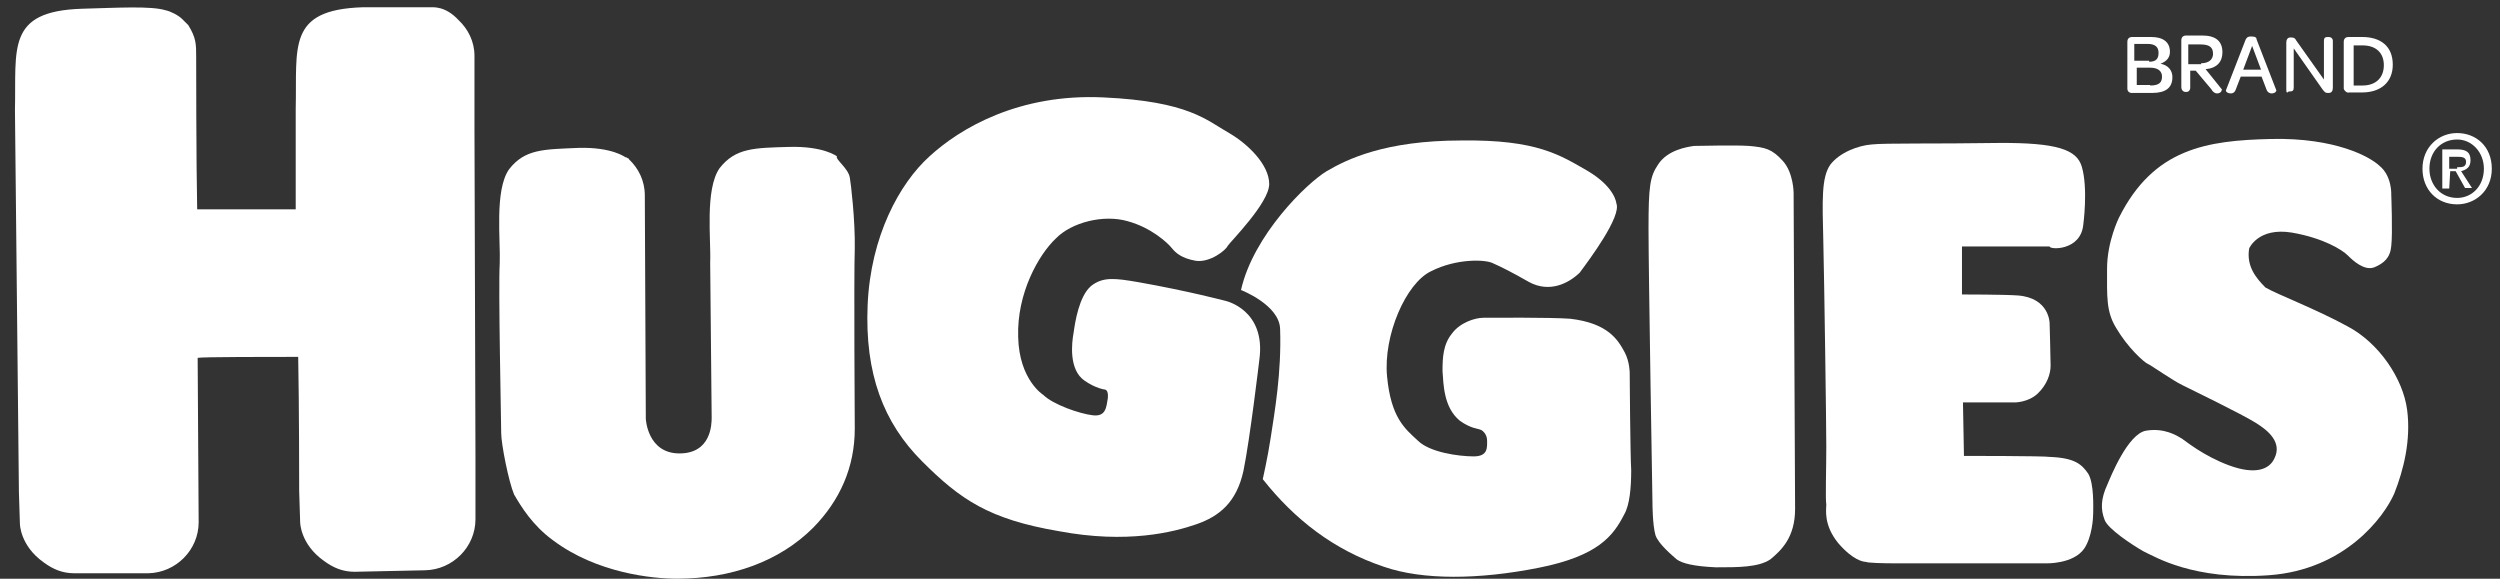
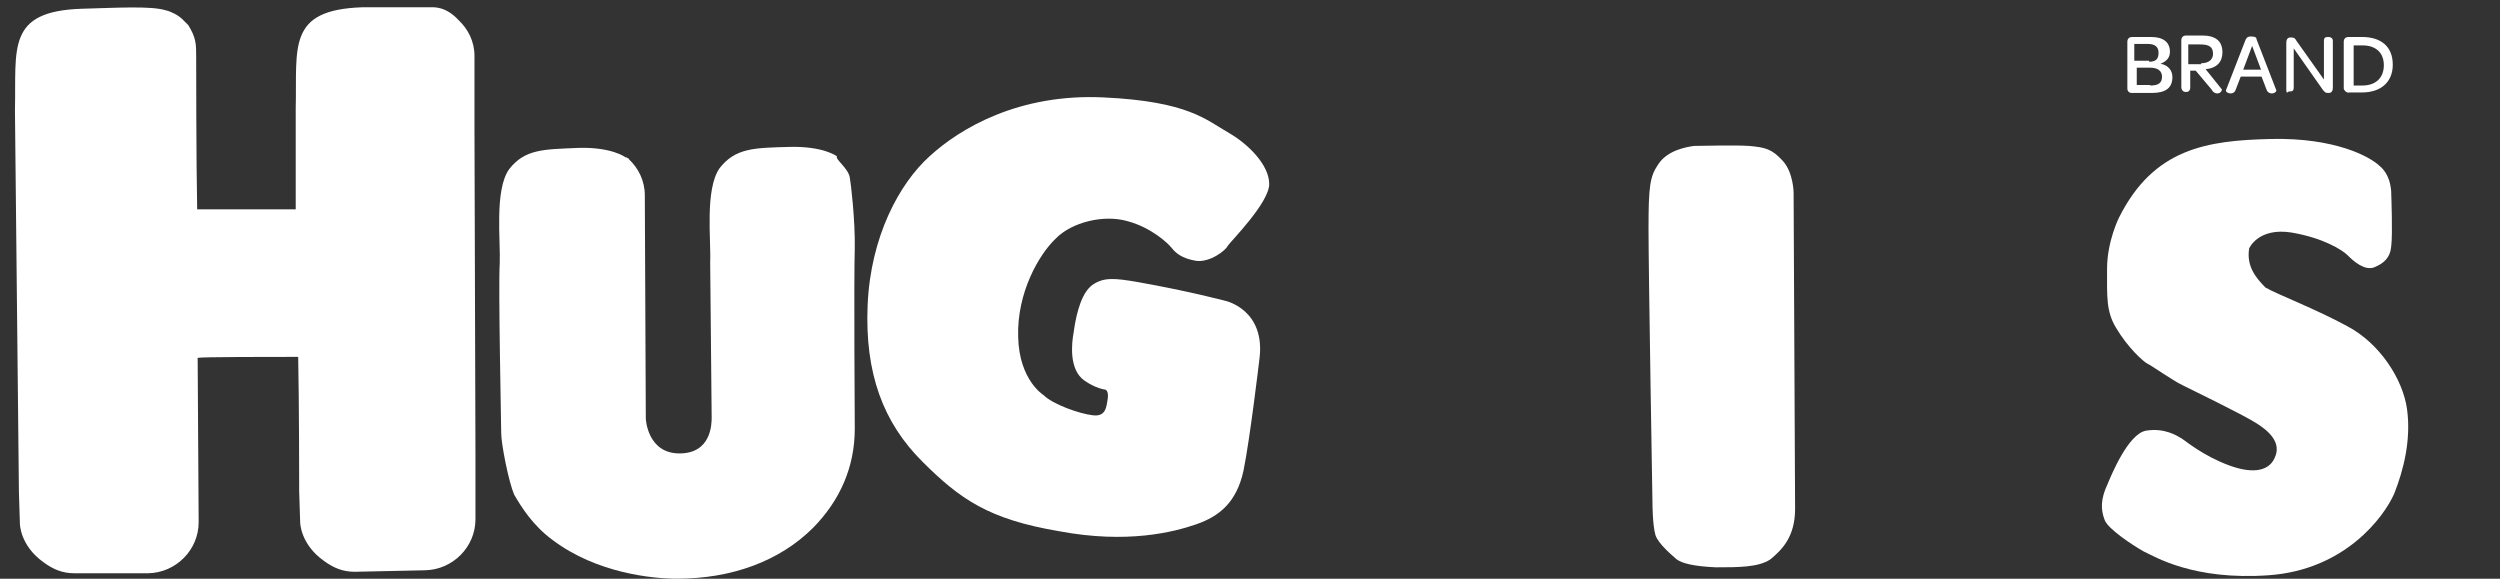
<svg xmlns="http://www.w3.org/2000/svg" width="108" height="25" viewBox="0 0 108 25" fill="none">
  <rect x="0" y="0" width="108" height="25" fill="#333333" stroke="none" />
-   <path d="M69.826 8.785C69.826 8.785 69.783 8.101 68.606 7.395C67.409 6.71 66.425 6.026 63.13 6.069C59.836 6.069 58.189 6.881 57.312 7.395C56.456 7.908 54.146 10.154 53.611 12.529C53.611 12.529 55.28 13.171 55.301 14.219C55.365 16.08 55.066 17.791 54.895 18.903C54.766 19.759 54.552 20.7 54.552 20.7C55.921 22.433 57.611 23.759 59.793 24.487C61.462 25.064 63.879 25.043 66.467 24.529C69.056 24.016 69.697 23.139 70.168 22.219C70.403 21.813 70.468 21.064 70.468 20.315C70.425 19.588 70.403 16.101 70.403 16.101C70.403 16.101 70.403 15.63 70.189 15.224C69.89 14.668 69.462 13.962 67.836 13.77C66.959 13.705 64.435 13.727 64.093 13.727C63.708 13.727 63.066 13.941 62.724 14.411C62.339 14.882 62.317 15.459 62.317 16.037C62.36 16.593 62.36 17.599 63.066 18.176C63.537 18.518 63.879 18.518 63.943 18.561C64.007 18.561 64.243 18.732 64.243 19.032C64.243 19.331 64.285 19.716 63.665 19.716C63.023 19.716 61.761 19.545 61.248 19.032C60.692 18.518 60.093 18.048 59.922 16.272C59.75 14.497 60.734 12.229 61.825 11.716C62.916 11.16 64.178 11.203 64.499 11.374C64.884 11.545 65.312 11.759 66.061 12.187C66.938 12.657 67.751 12.251 68.243 11.78C68.671 11.203 70.061 9.341 69.826 8.785Z" fill="white" />
  <path d="M77.548 21.984L77.484 8.336C77.484 8.336 77.484 7.459 77.013 6.946C76.543 6.432 76.264 6.368 75.558 6.304C74.874 6.261 73.526 6.304 73.184 6.304C72.885 6.347 72.029 6.475 71.623 7.117C71.28 7.63 71.216 8.037 71.216 9.876C71.216 11.716 71.387 21.748 71.387 21.748C71.387 21.748 71.387 22.668 71.516 23.118C71.644 23.503 72.243 23.995 72.435 24.166C72.671 24.337 73.163 24.465 74.125 24.508C75.109 24.508 75.965 24.508 76.478 24.166C76.97 23.759 77.548 23.203 77.548 21.984Z" fill="white" />
-   <path d="M89.998 9.705C89.998 9.705 90.212 8.144 89.934 7.202C89.72 6.475 88.907 6.154 86.297 6.176C83.645 6.218 81.442 6.176 80.864 6.24C80.286 6.282 79.474 6.582 79.067 7.117C78.682 7.673 78.725 8.657 78.767 10.411C78.81 12.144 78.896 18.369 78.896 19.288C78.896 20.208 78.853 21.599 78.896 21.791C78.896 22.005 78.767 22.668 79.409 23.46C80.051 24.209 80.5 24.273 80.607 24.273C80.671 24.316 81.292 24.337 81.976 24.337C82.661 24.337 88.372 24.337 88.372 24.337C88.372 24.337 89.57 24.38 90.041 23.695C90.383 23.182 90.426 22.369 90.426 22.155C90.426 21.92 90.469 20.893 90.212 20.465C89.934 20.059 89.634 19.78 88.543 19.738C88.329 19.695 84.843 19.695 84.843 19.695L84.8 17.385H87.046C87.046 17.385 87.624 17.385 88.03 17C88.436 16.615 88.586 16.144 88.586 15.802C88.586 15.459 88.543 13.962 88.543 13.962C88.543 13.962 88.543 12.871 87.174 12.764C86.618 12.721 84.757 12.721 84.757 12.721V10.646H88.543C88.543 10.796 89.891 10.839 89.998 9.705Z" fill="white" />
  <path d="M97.164 10.732C97.164 10.732 97.549 9.812 99.004 10.047C100.373 10.283 101.186 10.796 101.421 11.031C101.656 11.267 102.148 11.716 102.576 11.545C102.982 11.374 103.26 11.138 103.303 10.625C103.367 10.069 103.303 8.422 103.303 8.422C103.303 8.422 103.346 7.609 102.79 7.16C102.383 6.774 100.886 5.94 98.105 6.004C95.324 6.069 93.035 6.411 91.538 9.406C91.538 9.406 91.025 10.432 91.025 11.609C91.025 12.807 90.982 13.449 91.41 14.155C91.923 15.032 92.629 15.652 92.779 15.716C92.928 15.78 93.87 16.443 94.276 16.636C94.661 16.828 96.864 17.898 97.442 18.262C97.998 18.604 98.597 19.117 98.255 19.802C98.041 20.273 97.442 20.529 96.287 20.101C95.196 19.695 94.447 19.075 94.255 18.946C94.041 18.818 93.506 18.476 92.715 18.604C91.923 18.732 91.174 20.615 91.046 20.914C90.746 21.556 90.746 22.005 90.918 22.454C91.046 22.84 92.116 23.545 92.608 23.823C93.078 24.037 94.747 25.086 98.02 24.85C101.292 24.615 102.982 22.348 103.432 21.321C103.838 20.294 104.159 19.01 103.988 17.706C103.817 16.379 102.79 14.818 101.399 14.09C100.03 13.342 98.383 12.721 97.87 12.422C97.463 12.015 97.036 11.502 97.164 10.732Z" fill="white" />
  <path d="M15.32 24.701C14.807 24.701 14.4 24.529 13.994 24.23C12.967 23.503 12.967 22.561 12.967 22.561L12.924 21.192V20.957C12.924 20.957 12.924 17.513 12.882 15.417C11.726 15.417 8.71 15.417 8.539 15.459C8.539 15.845 8.582 22.561 8.582 22.561C8.582 23.759 7.598 24.743 6.4 24.765H3.213C2.699 24.765 2.293 24.594 1.886 24.294C0.86 23.567 0.86 22.625 0.86 22.625L0.817 21.256L0.646 4.764C0.71 2.09 0.261 0.485 3.534 0.378C5.074 0.336 6.528 0.25 7.149 0.443C7.363 0.485 7.705 0.657 7.876 0.828L8.004 0.956L8.133 1.084C8.475 1.641 8.475 1.897 8.475 2.475C8.475 2.475 8.475 7.074 8.518 9.042C9.737 9.042 12.304 9.042 12.775 9.042C12.775 8.657 12.775 5.341 12.775 5.341V4.7C12.839 2.026 12.39 0.421 15.662 0.314H18.55C18.721 0.314 19.235 0.25 19.812 0.87C20.219 1.255 20.497 1.79 20.497 2.411V5.512L20.54 19.716V22.433C20.54 23.631 19.556 24.615 18.358 24.636L15.32 24.701Z" fill="white" />
  <path d="M36.712 7.673C36.755 7.887 36.947 9.513 36.926 10.732C36.883 11.93 36.926 18.518 36.926 18.518C36.926 20.187 36.284 21.62 35.129 22.797C33.674 24.251 31.599 25 29.246 25C28.198 25 25.781 24.765 23.877 23.331C23 22.69 22.508 21.877 22.209 21.363C21.973 20.807 21.652 19.181 21.652 18.711C21.652 18.305 21.524 12.379 21.588 11.395C21.631 10.411 21.353 8.208 21.995 7.309C22.679 6.432 23.492 6.454 24.989 6.389C26.444 6.347 27.022 6.796 27.022 6.796C27.022 6.796 27.022 6.796 27.064 6.796C27.107 6.839 27.129 6.839 27.129 6.839C27.129 6.839 27.171 6.839 27.171 6.881C27.578 7.266 27.856 7.801 27.856 8.443C27.856 8.507 27.899 18.069 27.899 18.091C27.899 18.091 27.963 19.588 29.353 19.588C30.722 19.588 30.744 18.326 30.744 18.048L30.68 11.352C30.722 10.368 30.444 8.186 31.086 7.266C31.77 6.389 32.583 6.389 34.081 6.347C35.578 6.304 36.156 6.753 36.156 6.753C36.07 6.881 36.648 7.266 36.712 7.673Z" fill="white" />
  <path d="M54.403 15.545C54.403 15.545 53.996 18.989 53.718 20.337C53.419 21.706 52.67 22.305 51.686 22.647C50.702 22.989 48.691 23.503 45.739 22.946C42.723 22.433 41.482 21.577 39.835 19.93C38.166 18.262 37.354 16.144 37.482 13.171C37.61 10.219 38.851 7.93 40.156 6.753C41.482 5.534 44.028 4.036 47.664 4.208C51.365 4.379 52.114 5.192 53.098 5.748C53.91 6.218 54.83 7.117 54.83 7.951C54.83 8.764 53.14 10.454 53.033 10.625C52.969 10.796 52.285 11.352 51.664 11.267C51.044 11.16 50.787 10.924 50.616 10.71C50.445 10.497 49.739 9.833 48.712 9.555C47.686 9.256 46.295 9.598 45.611 10.304C44.883 10.989 43.921 12.657 43.985 14.561C44.028 16.422 45.076 17.064 45.076 17.064C45.482 17.47 46.637 17.877 47.215 17.941C47.771 18.005 47.793 17.599 47.857 17.213C47.9 16.828 47.728 16.828 47.728 16.828C47.728 16.828 47.343 16.786 46.851 16.443C46.167 15.973 46.295 14.818 46.381 14.368C46.445 13.898 46.616 12.807 47.129 12.358C47.643 11.951 48.156 12.015 49.162 12.187C51.344 12.572 52.948 12.999 52.948 12.999C52.948 12.999 54.702 13.384 54.403 15.545Z" fill="white" />
  <path d="M91.902 3.822V1.812C91.902 1.683 91.966 1.598 92.115 1.598H92.928C93.442 1.598 93.741 1.812 93.741 2.24C93.741 2.475 93.613 2.646 93.335 2.753C93.677 2.817 93.848 3.052 93.848 3.33C93.848 3.801 93.549 4.015 92.971 4.015H92.158C91.966 4.036 91.902 3.929 91.902 3.822ZM92.843 2.667C93.142 2.667 93.249 2.539 93.249 2.282C93.249 2.047 93.121 1.897 92.779 1.897H92.201V2.625H92.843V2.667ZM92.886 3.694C93.271 3.694 93.399 3.566 93.399 3.309C93.399 3.074 93.228 2.924 92.886 2.924H92.308V3.673H92.886V3.694Z" fill="white" />
  <path d="M95.987 3.865C95.987 3.908 95.945 4.036 95.774 4.036C95.709 4.036 95.603 3.994 95.538 3.865L94.854 3.052H94.618V3.801C94.618 3.865 94.576 3.972 94.447 3.972H94.404C94.34 3.972 94.233 3.908 94.233 3.758V1.748C94.233 1.619 94.298 1.534 94.447 1.534H95.132C95.709 1.534 96.009 1.769 96.009 2.261C96.009 2.667 95.774 2.945 95.282 2.988L95.987 3.865ZM95.089 2.732C95.431 2.732 95.603 2.56 95.603 2.325C95.603 2.026 95.431 1.919 95.046 1.919H94.533V2.774H95.089V2.732Z" fill="white" />
  <path d="M96.8 3.309L96.586 3.865C96.543 3.994 96.458 4.036 96.372 4.036C96.244 4.036 96.158 3.972 96.158 3.908L97.014 1.705C97.057 1.641 97.078 1.576 97.249 1.576C97.421 1.576 97.485 1.619 97.485 1.705L98.34 3.908C98.34 3.951 98.276 4.036 98.126 4.036C98.062 4.036 97.955 3.994 97.912 3.865L97.699 3.309H96.8ZM97.677 3.01L97.292 1.983L96.907 3.01H97.677Z" fill="white" />
  <path d="M98.768 3.865V1.833C98.768 1.705 98.832 1.619 98.939 1.619H98.982C99.111 1.619 99.153 1.662 99.196 1.747L100.394 3.437V1.769C100.394 1.641 100.437 1.598 100.565 1.598H100.608C100.672 1.598 100.779 1.641 100.779 1.769V3.801C100.779 3.929 100.715 4.015 100.608 4.015H100.565C100.437 4.015 100.437 3.972 100.351 3.887L99.089 2.09V3.78C99.089 3.908 99.046 3.951 98.918 3.951H98.875C98.79 4.036 98.768 3.994 98.768 3.865Z" fill="white" />
  <path d="M101.25 3.822V1.812C101.25 1.683 101.314 1.598 101.464 1.598H102.041C102.854 1.598 103.368 2.004 103.368 2.796C103.368 3.544 102.854 3.994 102.041 3.994H101.485C101.378 4.036 101.25 3.887 101.25 3.822ZM102.063 3.694C102.64 3.694 102.982 3.352 102.982 2.817C102.982 2.282 102.64 1.961 102.063 1.961H101.678V3.694H102.063Z" fill="white" />
-   <path d="M106.149 8.828C105.271 8.828 104.651 8.186 104.651 7.288C104.651 6.368 105.336 5.748 106.149 5.748C106.961 5.748 107.646 6.325 107.646 7.288C107.646 8.251 106.919 8.828 106.149 8.828ZM106.149 6.026C105.464 6.026 104.951 6.539 104.951 7.288C104.951 7.972 105.421 8.55 106.149 8.55C106.79 8.55 107.304 8.037 107.304 7.288C107.304 6.582 106.79 6.026 106.149 6.026ZM105.806 8.144H105.507V6.454H106.149C106.555 6.454 106.726 6.582 106.726 6.924C106.726 7.224 106.555 7.331 106.32 7.395L106.79 8.122H106.491L106.084 7.395H105.849L105.806 8.144ZM106.149 7.224C106.362 7.224 106.534 7.224 106.534 6.988C106.534 6.774 106.32 6.774 106.149 6.774H105.806V7.288H106.149V7.224Z" fill="white" />
</svg>